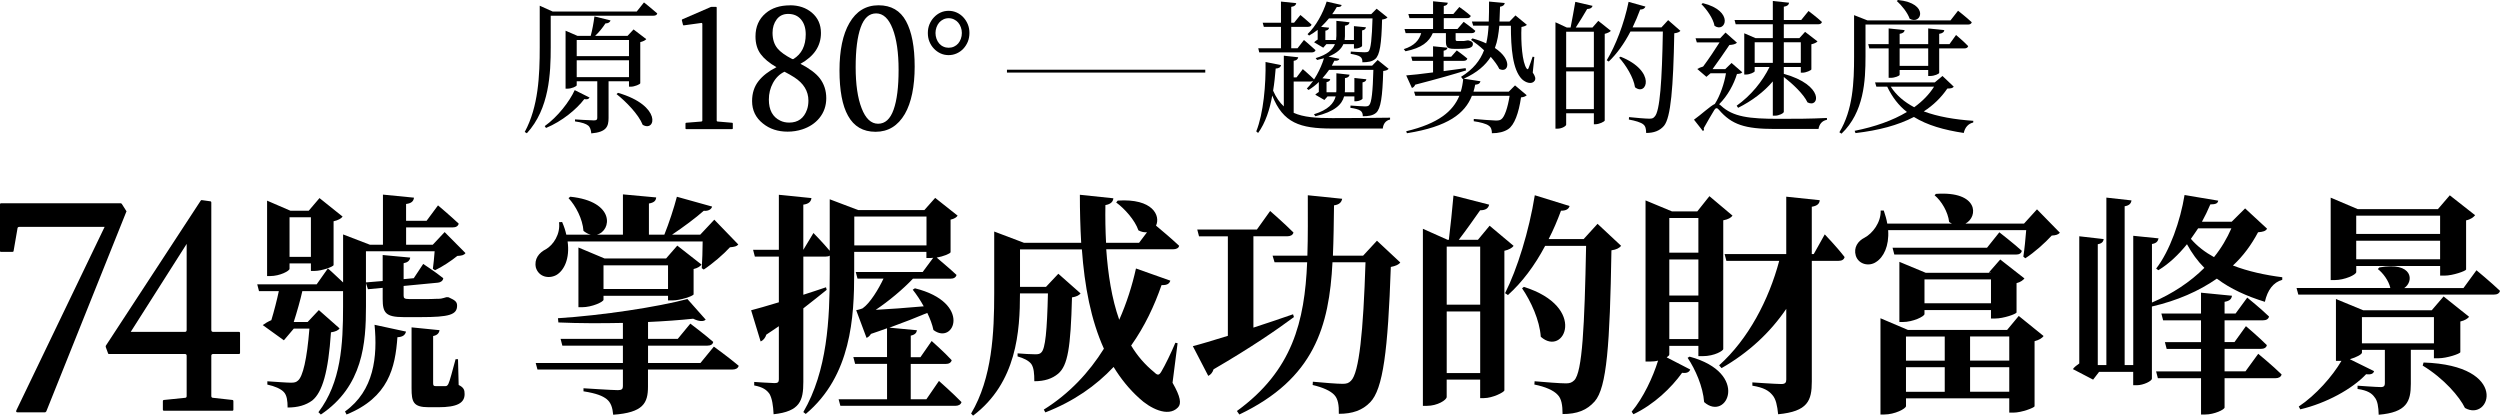
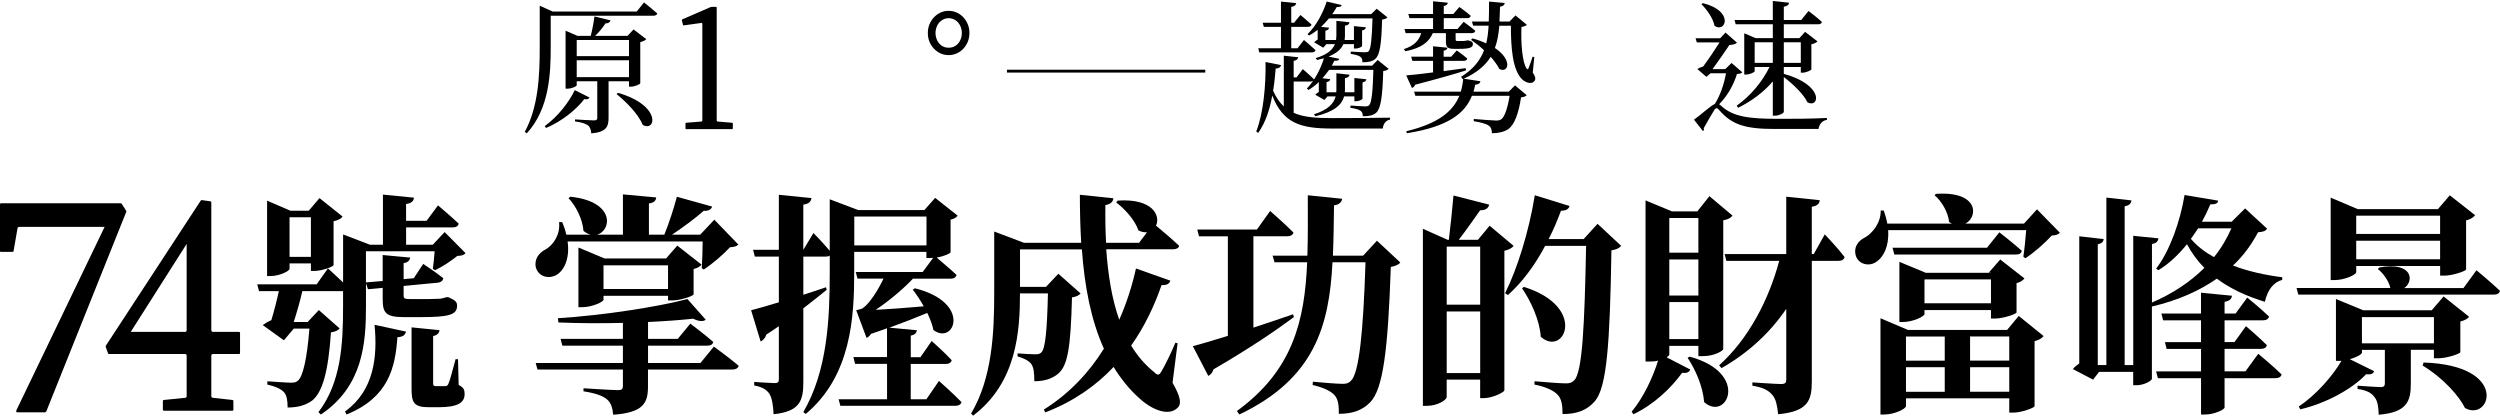
<svg xmlns="http://www.w3.org/2000/svg" id="_圖層_2" data-name="圖層 2" viewBox="0 0 875.26 145.53">
  <defs>
    <style>
      .cls-1 {
        fill: none;
        stroke: #000;
        stroke-miterlimit: 10;
      }
    </style>
  </defs>
  <g id="_圖層_1-2" data-name="圖層 1">
    <g>
      <g>
        <path d="M42.23,71.15c.17,.04,.3,.11,.4,.21l1.44,2.27c.07,.14,.13,.23,.2,.26,.03,.07,0,.19-.1,.37l-27.96,69.77c-.2,.21-.33,.32-.4,.32H6.1c-.3,0-.45-.14-.45-.42,0-.11,.03-.21,.1-.32l30.88-64.18H6.79c-.46,0-.69,.23-.69,.69l-1.34,7.75c0,.21-.2,.32-.59,.32H.4c-.27,0-.4-.11-.4-.32v-16.29c0-.28,.13-.42,.4-.42H42.23Z" />
        <path d="M65.35,124.57c0-.42-.2-.63-.59-.63h-26.62c-.13,0-.2-.02-.2-.05s-.03-.09-.1-.16l-.79-2.16c-.07-.21-.07-.39,0-.53l33.21-50.78c.13-.14,.23-.21,.3-.21l3.02,.42c.26,0,.4,.16,.4,.47v44.56c0,.46,.21,.69,.64,.69h9.02c.26,0,.4,.14,.4,.42v6.91c0,.28-.13,.42-.4,.42h-9.02c-.43,0-.64,.21-.64,.63v14.08c0,.42,.21,.63,.64,.63l6.69,.74c.26,0,.4,.16,.4,.47v2.9c0,.28-.13,.42-.4,.42h-23.84c-.3,0-.45-.14-.45-.42v-2.9c0-.32,.15-.47,.45-.47l7.29-.74c.4,0,.59-.21,.59-.63v-14.08Zm-19.58-8.38h18.99c.4,0,.59-.23,.59-.69v-30.11l-19.58,30.8Z" />
        <path d="M162.96,88.62c-.54,.74-1.31,.9-2.85,.98-2,1.64-5.32,3.85-7.79,5l-.77-.49c.23-1.56,.46-4.1,.62-6.15h-24.05v10.91l5.86-.49v-9.1l9.64,.9c-.15,1.07-.93,1.72-2.31,1.97v5.58l3.55-.33,3.31-5s4.39,2.87,7.02,5c-.08,.9-.93,1.48-1.85,1.56l-12.03,1.15v3.36c0,.9,.23,1.23,2,1.23h4.93c1.77,0,3.62,0,4.39-.08,.54,0,1.39,0,1.77-.08,.54-.08,1.31-.33,1.85-.49h.69l.39,.16c2,.9,2.7,1.48,2.7,2.79,0,3.2-2.78,4.02-12.64,4.02h-6.09c-6.32,0-7.32-1.56-7.32-6.31v-3.94l-5.16,.49-.69-2.13v8.12c0,12.79-1,27.96-15.8,37.88l-.85-.82c7.94-10.41,8.63-23.78,8.63-36.98v-5.41h-14.26c-.62,2.87-1.93,7.46-3.01,10.82h4.86l3.93-4.18,7.25,6.4c-.46,.74-1.46,1.15-3.01,1.39-.92,13.86-3.01,20.99-6.55,23.86-2.24,1.64-5.01,2.46-8.63,2.46,0-2.3-.23-4.26-1.31-5.41-1.08-1.15-3.16-2.05-5.78-2.62v-1.15c2.54,.16,6.78,.49,8.25,.49,1.23,0,1.85-.16,2.47-.74,1.7-1.39,3.16-7.46,4.01-18.2h-5.47l-3.47,4.1-7.4-5.33c.77-.57,1.85-1.23,3.01-1.72,.93-3.03,2-7.22,2.62-10.17h-6.94l-.62-2.38h20.81l3.93-5.58s2.85,2.54,5.32,4.92v-16.81l9.4,3.61h4.55v-17.55l10.87,1.07c-.15,1.15-.77,1.97-2.77,2.21v5.9h7.17l4.01-5.41s4.47,3.77,7.25,6.4c-.23,.9-1,1.31-2.08,1.31h-16.34v6.07h9.33l4.16-4.43,7.32,7.38Zm-61.59,5.49c0,.74-3.39,2.54-6.78,2.54h-1.08v-26.4l8.17,3.53h6.4l3.78-4.43,8.09,6.48c-.46,.66-1.62,1.31-3.16,1.64v15.33c-.08,.57-4.09,2.05-6.63,2.05h-1.31v-2.62h-7.48v1.89Zm0-18.04v13.86h7.48v-13.86h-7.48Zm19.43,67.98c10.18-7.3,11.41-19.19,10.33-30.34l11.02,2.38c-.31,1.23-1.16,1.89-3.01,1.97-.77,10.66-3.08,21.07-17.81,27.06l-.54-1.07Zm39.78-9.27c1.85,.9,2.08,1.8,2.08,3.2,0,3.12-2.62,4.59-9.17,4.59h-3.39c-5.4,0-6.01-1.8-6.01-6.64v-21.32l9.79,.98c-.15,1.07-.85,1.8-2.24,2.05v16.48c0,.82,.15,1.07,1,1.07h3.16c.54,0,.77-.08,1.16-.74,.54-1.07,1.46-4.76,2.54-8.69h.85l.23,9.02Z" />
        <path d="M198.72,84.52c.85,5.99-1.23,10.25-4.01,11.81-2.7,1.39-6.09,.57-7.09-2.62-.69-3.03,1.08-5.25,3.55-6.48,2.54-1.48,5.09-5.25,4.55-9.43l1.08-.08c.69,1.56,1.16,3.03,1.46,4.43h8.56c-.85-.16-1.7-.66-2.54-1.31-.31-4.18-2.7-8.77-5.24-11.48l.62-.49c15.88,1.64,14.49,11.97,9.33,13.28h9.1v-14.1l11.64,1.07c-.08,1.07-.62,1.8-2.54,2.13v10.91h5.4c1.62-4.02,3.39-9.43,4.39-13.28l12.33,3.44c-.23,.9-1.23,1.64-2.93,1.48-2.77,2.46-7.17,5.74-11.1,8.36h9.87l4.93-5.25,8.4,8.69c-.54,.66-1.31,.82-2.93,.98-2.24,2.46-6.17,5.82-9.17,7.79l-.69-.49c.15-2.54,.31-6.31,.31-9.35h-47.25Zm51.19,36.82s5.32,3.85,8.71,6.72c-.23,.9-1.08,1.31-2.16,1.31h-29.6v5.99c0,5.74-1.62,9.1-12.18,9.84-.23-2.46-.77-4.26-2.31-5.49-1.39-1.07-3.39-1.97-8.09-2.71v-1.07s10.1,.66,12.03,.66c1.39,0,1.77-.41,1.77-1.39v-5.82h-29.91l-.62-2.3h30.53v-6.07h-21.2l-.62-2.38h21.82v-5.58c-7.48,.16-15.26,.16-22.59-.16l-.15-1.48c15.49-.98,34.92-3.94,45.33-6.72l6.4,7.22c-.77,.74-2.39,.66-4.39-.33-4.62,.49-10.1,.9-15.8,1.15v5.9h10.41l4.39-5.33s4.93,3.69,8.02,6.4c-.15,.9-.93,1.31-2.08,1.31h-20.74v6.07h18.35l4.7-5.74Zm-16.03-16.15v-1.64h-22.59v1.39c0,.74-4.01,2.62-7.55,2.62h-1.23v-20.91l9.17,3.85h21.51l3.93-4.51,8.48,6.64c-.39,.57-1.31,1.23-2.77,1.56v8.86c-.08,.57-4.63,2.13-7.4,2.13h-1.54Zm0-4.02v-8.28h-22.59v8.28h22.59Z" />
        <path d="M328.76,133.39s4.93,4.35,7.86,7.38c-.23,.9-1.08,1.31-2.16,1.31h-40.24l-.62-2.3h16.96v-12.38h-11.18l-.62-2.38h11.79v-10.09c-1.77,.66-3.7,1.31-5.63,1.97-.39,.66-.92,1.15-1.54,1.39l-3.62-9.68s1.54-.33,2.24-.66c2.62-1.8,5.63-6.81,7.32-10.41h-9.1l-.62-2.3h23.43l3.7-5c-.31,.08-.62,.08-.93,.08h-1.46v-2.13h-25.28v7.13c0,15.66-1,36.24-16.96,49.61l-.85-.66c8.4-14.43,9.25-32.39,9.25-48.87v-5.9c-.39,.25-.85,.33-1.39,.33h-7.86v13.37c2.62-.82,5.24-1.72,7.94-2.62l.23,.9c-2.16,1.72-4.86,3.94-8.17,6.48v25.75c0,6.56-1.16,10.33-10.41,11.32-.15-3.12-.54-5.49-1.39-7.05-1-1.48-2.39-2.46-5.4-3.03v-1.23s5.86,.41,7.17,.41c1.16,0,1.46-.41,1.46-1.31v-18.61c-1.39,.9-2.85,1.97-4.39,2.95-.31,1.07-1.08,2.05-2,2.38l-3.32-10.91c1.93-.49,5.4-1.48,9.71-2.79v-15.99h-8.4l-.62-2.38h9.02v-19.27l11.41,1.15c-.15,1.23-.93,2.05-2.85,2.3v15.83l3.55-5.9s3.39,3.44,5.7,6.23v-18.04l9.94,3.77h23.2l3.78-4.26,7.86,6.23c-.39,.57-1.23,1.15-2.47,1.39v11.4c-.08,.49-2.54,1.48-4.86,1.89,1.39,1.23,4.7,3.94,6.94,6.07-.23,.9-1,1.31-2.08,1.31h-13.18c-3.47,3.69-8.48,7.87-13.03,10.91,4.55-.25,10.56-.66,16.81-1.23-1.16-2.13-2.54-4.18-3.85-5.82l.77-.49c20.12,5,13.72,20.09,6.48,14.6-.39-1.89-1.16-3.94-2.16-5.99-3.47,1.48-8.09,3.28-13.26,5.17l9.64,.9c-.15,.9-.62,1.56-2.16,1.89v7.54h3.39l3.93-5.66s4.47,3.94,7.01,6.72c-.23,.9-1,1.31-2.08,1.31h-12.26v12.38h5.47l4.39-6.4Zm-4.39-47.48v-10.09h-25.28v10.09h25.28Z" />
        <path d="M410.54,134.05c2.77,4.84,3.16,7.3,1.85,8.61-3.47,3.61-9.94,.16-13.57-3.28-3.55-3.2-6.48-6.89-8.94-10.91-6.17,6.56-13.95,12.05-23.9,15.91l-.54-.98c8.94-5.58,15.88-13.04,21.04-21.32-4.55-10.09-6.78-21.89-7.71-34.77h-21.66v13.12h9.1l4.32-4.59,7.79,6.89c-.54,.66-1.46,1.15-3.01,1.39-.46,17.55-1.46,23.86-4.86,26.73-2.08,1.72-4.7,2.62-8.33,2.62,0-2.62-.15-4.76-1.08-6.07-.92-1.15-2.54-1.97-4.78-2.62v-1.07c1.77,.16,4.93,.33,6.24,.33,1.08,0,1.62-.16,2.08-.66,1.39-1.31,2-7.46,2.31-20.66h-9.79c0,13.12-1.08,31.24-16.42,42.8l-.69-.74c7.4-12.46,8.09-28.29,8.09-42.15v-21.57l10.41,3.94h20.04c-.31-5.49-.46-11.07-.46-16.81l11.72,1.23c-.08,1.07-.77,2.05-2.78,2.38-.08,4.43,0,8.86,.23,13.2h11.56l2.78-3.69c-.93,.08-1.93-.08-3.01-.66-1.23-3.61-4.86-7.63-7.79-9.76l.54-.66c12.33-.82,15.03,5.33,13.41,8.77,1.7,1.39,5.55,4.67,8.09,7.05-.15,.82-1,1.23-2.16,1.23h-23.36c.62,8.77,1.93,17.3,4.55,24.68,2.62-5.9,4.55-12.05,5.86-17.96l12.03,4.26c-.31,.98-1,1.64-3.08,1.56-2.47,7.13-5.86,14.43-10.64,21.16,2.16,3.61,4.86,6.72,8.09,9.35,1.16,1.15,1.7,1.15,2.54-.33,1.23-2.05,3.39-6.48,4.86-10l.77,.16-1.77,13.86Z" />
        <path d="M453.01,111.01c-5.86,4.35-14.88,10.58-28.14,18.29-.31,1.07-1,1.89-1.85,2.3l-5.4-10.41c2.62-.66,6.94-1.97,12.26-3.61v-34.85h-10.1l-.62-2.38h20.89l4.63-6.48s5.09,4.43,8.17,7.54c-.23,.9-1.08,1.31-2.16,1.31h-11.87v31.98c4.47-1.48,9.25-3.03,13.88-4.67l.31,.98Zm37.23-19.11c-.54,.74-1.62,1.23-3.31,1.56-1,29.19-2.7,42.8-7.25,47.4-2.7,2.79-6.17,4.02-10.95,4.02,.08-3.03-.31-5.25-1.54-6.56-1.31-1.48-4.09-2.71-7.63-3.53l.08-1.15c3.39,.33,8.56,.74,10.41,.74,1.39,0,2.16-.25,2.93-1.07,2.85-2.71,4.32-17.14,5.09-41.49h-11.56c-1.16,22.39-6.32,40.75-32.61,53.3l-.85-1.23c19.43-14.1,23.74-31.32,24.59-52.07h-11.41l-.69-2.3h12.18c.23-6.72,.15-13.69,.15-21.16l12.03,1.23c-.23,1.23-1,2.05-2.85,2.3-.08,6.07-.15,11.97-.39,17.63h10.56l4.86-5.25,8.17,7.63Z" />
        <path d="M529.93,86.08c-.54,.74-1.7,1.39-3.24,1.72v48.87c-.08,.66-4.16,2.71-7.17,2.71h-1.31v-6.48h-11.72v6.07c0,1.07-3.24,3.12-6.94,3.12h-1.39v-61.99l8.63,3.85h.46c.54-4.51,1.23-10.91,1.62-15.5l12.49,3.2c-.31,1.39-1.39,1.97-3.16,1.97-2,2.87-5.01,7.13-7.48,10.33h6.71l4.09-4.92,8.4,7.05Zm-23.43,.25v20.34h11.72v-20.34h-11.72Zm11.72,44.28v-21.57h-11.72v21.57h11.72Zm49.34-44.53c-.62,.74-1.62,1.31-3.39,1.56-.54,33.05-1.62,48.05-5.86,52.89-2.77,3.12-6.17,4.43-11.25,4.43,0-3.12-.39-5.41-1.7-6.72-1.39-1.56-4.39-2.87-8.17-3.61l.08-1.15c3.7,.33,9.02,.74,11.02,.74,1.39,0,2.08-.33,2.85-1.07,2.85-2.79,3.62-19.11,4.16-47.07h-14.34c-3.7,6.97-8.09,12.79-13.03,17.22l-1-.66c4.24-8.36,8.4-21.73,10.41-34.28l12.18,3.77c-.31,1.07-1.23,1.64-3.01,1.64-1.31,3.53-2.7,6.81-4.32,9.92h12.26l4.86-5.33,8.25,7.71Zm-34.07,14.35c22.51,7.05,14.11,24.76,5.94,17.47-.39-5.82-3.47-12.46-6.55-16.97l.62-.49Z" />
        <path d="M584.43,124.13c0,.25-.31,.57-.92,.98l8.25,4.26c-.31,.82-1.08,1.39-2.85,1.15-3.78,5.25-9.79,11.07-17.04,14.51l-.62-.9c4.09-4.84,7.48-12.14,9.25-17.88-.85,.25-1.85,.33-2.93,.33h-1.46v-56.42l9.25,3.85h8.87l4.24-5.33,8.09,6.81c-.54,.74-1.46,1.31-3.24,1.64v45.1c0,.49-2.93,2.46-7.25,2.46h-1.46v-3.61h-10.18v3.03Zm0-47.81v12.14h10.18v-12.14h-10.18Zm0,27.14h10.18v-12.63h-10.18v12.63Zm10.18,15.25v-12.96h-10.18v12.96h10.18Zm-3.08,6.15c21.28,5.74,13.03,22.96,5.09,15.91-.39-5.41-3.08-11.48-5.78-15.5l.69-.41Zm47.33-42.8s4.55,4.76,6.94,7.95c-.23,.9-1,1.31-2.08,1.31h-9.4v42.23c0,6.72-1.39,10.5-11.79,11.48-.31-3.03-.77-5.33-2-6.72-1.31-1.56-3.01-2.62-7.02-3.28v-1.15s8.33,.57,10.1,.57c1.39,0,1.77-.49,1.77-1.56v-24.76c-5.63,8.28-13.18,15.33-22.66,20.75l-.85-.98c10.25-9.18,17.42-22.96,21.04-36.57h-18.5l-.62-2.38h21.58v-20.09l11.72,1.23c-.08,1.23-.85,1.97-2.78,2.3v16.56h.69l3.85-6.89Z" />
        <path d="M721.17,81.49c-.62,.66-1.39,.9-2.85,.98-2.31,2.54-6.17,5.99-9.25,7.95l-.69-.57c.39-2.46,.77-6.31,1-9.27h-48.33c.39,5.58-1.62,9.51-4.24,11.15-2.39,1.64-6.09,.9-7.09-2.21-.85-2.87,.77-5.17,3.08-6.31,2.78-1.48,5.78-5.33,5.63-9.51h1.08c.54,1.64,1,3.12,1.23,4.59h22.66c-.31-.16-.69-.33-1-.57-.39-3.53-2.7-7.38-5.09-9.35l.46-.49c15.03-1.07,14.88,8.04,10.33,10.41h20.51l4.55-5,8.02,8.2Zm-14.41,29.11l8.71,7.05c-.46,.66-1.54,1.39-3.16,1.8v22.8c-.08,.49-4.55,2.21-7.4,2.21h-1.46v-5h-36.15v2.71c0,.9-3.93,2.95-7.63,2.95h-1.31v-33.7l9.64,4.1h34.69l4.09-4.92Zm-6.78-29.27s4.86,3.77,7.86,6.48c-.15,.9-.93,1.31-2,1.31h-42.63l-.62-2.38h33.07l4.32-5.41Zm-2.93,30.18v-2.95h-23.28v1.39c0,.82-4.01,2.79-7.63,2.79h-1.16v-21.07l9.25,3.85h22.82v-.08h-.77l4.01-4.59,8.48,6.64c-.46,.57-1.39,1.31-2.77,1.64v10.25c-.08,.57-4.63,2.13-7.4,2.13h-1.54Zm-29.76,6.31v8.45h13.57v-8.45h-13.57Zm0,19.35h13.57v-8.61h-13.57v8.61Zm29.76-31v-8.36h-23.28v8.36h23.28Zm-7.32,11.64v8.45h13.72v-8.45h-13.72Zm13.72,19.35v-8.61h-13.72v8.61h13.72Z" />
        <path d="M793.71,80.09c-.54,.82-1.31,1.07-3.16,1.23-2.31,4.35-5.16,8.28-8.79,11.64,5.32,2.05,11.33,3.36,17.27,4.1v.9c-3.16,.9-5.17,3.61-6.09,7.71-6.32-1.97-12.03-4.51-16.81-8.12-6.24,4.35-13.88,7.71-22.74,9.76v25.26c0,.82-2.93,2.3-5.32,2.3h-1.23v-4.67h-11.95l-2.08,2.71-7.09-3.69c.46-.66,1.39-1.39,2.24-1.97v-44.53l8.56,.98c-.15,.9-.62,1.56-2.08,1.8v42.31h3.01v-58.63l8.79,.98c-.15,1.07-.77,1.8-2.39,2.05v55.6h3.01v-45.26l8.86,.9c-.23,.98-.69,1.72-2.31,1.97v20.5c7.25-3.12,13.41-7.22,18.35-12.14-2.39-2.38-4.39-5.17-6.09-8.28-2.93,3.61-6.24,6.81-10.02,9.1l-.77-.57c4.78-6.15,8.48-16.73,9.94-25.75l11.79,1.97c-.15,.9-.77,1.31-2.77,1.31-.85,2.05-1.85,4.1-2.93,6.07h10.41l4.7-4.67,7.71,7.13Zm-3.08,43.79s5.09,4.18,8.17,7.22c-.23,.9-1.08,1.31-2.16,1.31h-17.81v10.25c0,.74-3.62,2.46-6.78,2.46h-1.46v-12.71h-15.11l-.62-2.38h15.73v-7.87h-12.03l-.62-2.38h12.64v-7.63h-13.26l-.62-2.38h13.88v-7.3l10.87,1.07c-.23,1.07-.69,1.8-2.62,2.13v4.1h3.85l4.09-5.58s4.78,3.85,7.63,6.64c-.23,.9-1,1.31-2.08,1.31h-13.49v7.63h3.47l4.01-5.58s4.55,3.85,7.32,6.64c-.15,.9-1,1.31-2.08,1.31h-12.72v7.87h7.32l4.47-6.15Zm-21.05-43.95c-.85,1.31-1.7,2.46-2.54,3.69,2.16,2.54,4.93,4.67,8.09,6.4,2.54-3.12,4.55-6.56,6.09-10.09h-11.64Z" />
        <path d="M867.01,94.61s5.16,4.26,8.25,7.22c-.23,.9-1,1.31-2.16,1.31h-68.45l-.62-2.3h32.84c-.54-2.54-2.62-5.33-4.39-6.64l.54-.57c11.87-2.13,12.18,4.92,8.71,7.22h20.74l4.55-6.23Zm-22.97,27.88v11.89c0,6.23-1.46,10-11.25,10.82-.08-2.79-.39-4.92-1.46-6.15-.85-1.23-2.31-2.38-5.94-2.87v-1.15s6.63,.49,8.17,.49c1.08,0,1.39-.49,1.39-1.31v-11.73h-8.02v.98c0,.57-1.93,1.64-4.24,2.3l8.48,4.18c-.23,.82-.93,1.31-2.78,1.07-4.86,5.17-13.95,10.17-23.05,12.3l-.54-.98c6.01-4.02,11.79-10.58,14.95-15.99h-1.93v-21.65l9.56,3.94h23.97l4.16-4.84,8.94,7.13c-.46,.57-1.54,1.31-3.08,1.64v10.74c-.08,.57-4.78,2.13-7.63,2.13h-1.62v-2.95h-8.09Zm-19.12-27.22c0,.9-4.01,2.79-7.63,2.79h-1.31v-28.86l9.48,4.02h28.06l4.16-4.84,8.87,6.97c-.54,.66-1.54,1.48-3.16,1.8v17.22c-.08,.49-4.63,2.13-7.55,2.13h-1.54v-3.36h-29.37v2.13Zm0-19.76v6.4h29.37v-6.4h-29.37Zm29.37,15.25v-6.48h-29.37v6.48h29.37Zm-27.37,29.44h25.21v-9.18h-25.21v9.18Zm21.58,6.72c30.3,.98,23.36,20.99,14.49,15.91-1.85-3.85-7.25-10.25-14.8-14.84l.31-1.07Z" />
      </g>
      <g>
        <g>
          <path d="M225.46,.85s2.85,2.25,4.65,3.85c-.1,.55-.65,.8-1.35,.8h-35.95v11.05c0,9.05-.45,21.5-8.35,30.1l-.75-.45c4.8-8.85,5.25-19.75,5.25-29.6V2l4.55,2.05h29.4l2.55-3.2Zm-19.05,33.3c-.3,.5-.75,.75-1.85,.55-2.75,3.6-7.75,7.75-13.4,10.1l-.45-.65c4.55-3.25,8.65-8.55,10.5-12.6l5.2,2.6Zm6.65-5.7v12.85c0,3-.75,4.95-6.05,5.4-.1-1.2-.4-2.2-1.1-2.75-.75-.6-2.1-1.1-4.6-1.45v-.7s5.45,.35,6.6,.35c.95,0,1.2-.25,1.2-.9v-12.8h-7.2v1.4c0,.35-1.7,1.2-3.3,1.2h-.6V10.75l4.15,1.8h4.65c.5-1.8,1-4.4,1.3-6.8l5.65,1.4c-.2,.6-.75,1.05-1.8,1.05-1,1.55-2.3,3.15-3.6,4.35h11.35l2.1-2.25,4.45,3.4c-.3,.4-1.1,.8-2.1,1.05v14.4c-.05,.35-2,1.2-3.3,1.2h-.65v-1.9h-7.15Zm-11.15-14.45v5.65h18.3v-5.65h-18.3Zm18.3,13v-5.9h-18.3v5.9h18.3Zm-3.85,5.5c15.5,4.5,13.2,13.9,8.65,11.2-1.45-3.65-5.8-8.1-9.15-10.75l.5-.45Z" />
          <path d="M250.69,2.4c.15,0,.23,.09,.23,.28V42.18c0,.23,.12,.35,.38,.37l5.03,.43c.15,.02,.23,.11,.23,.28v1.69c0,.16-.08,.25-.23,.25h-16.11c-.15,0-.23-.08-.23-.25v-1.69c0-.16,.08-.26,.23-.28l5.32-.43c.08,0,.15-.03,.23-.09,.08-.06,.12-.15,.12-.28V8.4c0-.25-.1-.37-.29-.37l-6.27,.86c-.1-.02-.17-.1-.23-.25l-.4-1.63s.02-.08,.06-.12l.12-.12,9.95-4.31c.15-.04,.25-.06,.29-.06h1.59Z" />
-           <path d="M276.58,1.85c3.06,0,5.62,.86,7.66,2.58,2.12,1.8,3.18,4.17,3.18,7.11,0,4.55-2.39,8.15-7.17,10.8,3.16,1.64,5.42,3.33,6.77,5.08,1.5,1.97,2.26,4.29,2.26,6.95s-.81,5.01-2.43,6.98c-1.48,1.8-3.47,3.12-5.96,3.94-1.64,.53-3.34,.8-5.12,.8-3.43,0-6.32-.95-8.67-2.86-2.53-2.01-3.79-4.62-3.79-7.84,0-2.75,.75-5.09,2.26-7.01,1.45-1.85,3.54-3.47,6.27-4.86-2.47-1.42-4.31-2.94-5.52-4.58-1.21-1.64-1.82-3.7-1.82-6.18,0-3.4,1.19-6.11,3.56-8.12,2.16-1.85,5-2.77,8.53-2.77Zm-.29,41.07c3.1,0,5.19-1.52,6.25-4.55,.33-.94,.49-1.99,.49-3.14,0-3.32-1.66-6.05-4.97-8.18-1.06-.68-2.2-1.32-3.41-1.94-1.72,.82-3.06,2.14-4.05,3.97-.94,1.74-1.42,3.67-1.42,5.78,0,3.65,1.33,6.11,3.99,7.38,.91,.45,1.95,.68,3.12,.68Zm-.35-38.05c-1.72,0-3.06,.64-4.02,1.92-.96,1.28-1.45,2.85-1.45,4.69,0,2.28,.59,4.11,1.76,5.51,.96,1.17,2.67,2.4,5.12,3.69h.4c2.89-1.74,4.34-4.63,4.34-8.67,0-2.13-.54-3.86-1.63-5.17-1.09-1.31-2.6-1.97-4.53-1.97Z" />
-           <path d="M307.6,1.85c4.4,0,7.6,1.86,9.61,5.57,2.01,3.71,3.02,9.01,3.02,15.9s-1.15,12.62-3.44,16.58c-2.43,4.16-5.84,6.24-10.24,6.24s-7.6-1.88-9.66-5.63c-1.99-3.55-2.98-8.84-2.98-15.87s1.16-12.6,3.47-16.58c2.39-4.14,5.79-6.21,10.21-6.21Zm-.17,41.47c2.45,0,4.26-1.64,5.42-4.92,1.17-3.28,1.75-7.93,1.75-13.93s-.69-10.81-2.08-14.4c-1.39-3.59-3.32-5.38-5.78-5.38s-4.26,1.64-5.42,4.92c-1.17,3.28-1.75,7.92-1.75,13.9s.69,10.8,2.08,14.37c1.39,3.63,3.32,5.44,5.78,5.44Z" />
          <path d="M332.12,3.79c1,0,1.95,.2,2.83,.6,.89,.4,1.66,.96,2.33,1.68,.66,.72,1.19,1.54,1.56,2.46,.38,.92,.56,1.93,.56,3.01s-.19,2.12-.56,3.05c-.38,.92-.9,1.74-1.56,2.45s-1.44,1.26-2.33,1.66c-.89,.4-1.83,.6-2.83,.6s-1.97-.2-2.83-.6c-.87-.4-1.64-.95-2.31-1.66-.68-.71-1.2-1.52-1.58-2.45-.38-.92-.56-1.94-.56-3.05s.19-2.09,.56-3.01c.38-.92,.9-1.74,1.58-2.46,.67-.72,1.45-1.28,2.31-1.68,.87-.4,1.81-.6,2.83-.6Zm0,2.58c-.66,0-1.27,.14-1.85,.42-.58,.28-1.07,.65-1.46,1.11-.39,.46-.71,1.01-.94,1.65-.23,.64-.35,1.3-.35,2s.12,1.39,.35,2.03c.23,.64,.54,1.18,.94,1.65,.4,.46,.88,.83,1.46,1.09,.58,.27,1.19,.4,1.85,.4s1.3-.13,1.88-.4c.58-.27,1.06-.63,1.46-1.09,.39-.46,.71-1.01,.94-1.65,.23-.64,.35-1.31,.35-2.03s-.12-1.36-.35-2c-.23-.64-.54-1.18-.94-1.65-.4-.46-.88-.83-1.46-1.11-.58-.28-1.21-.42-1.88-.42Z" />
          <path d="M452.92,39.5c3.45,1.55,7.8,1.85,13.55,1.85,4.6,0,15.4-.05,20.2-.15v.65c-1.6,.35-2.4,1.6-2.55,3.15h-17.8c-11.2,0-17.1-1.95-20.9-11.55-.85,4.85-2.4,9.6-4.95,13.1l-.65-.55c2.55-6.35,3.4-16.5,3.25-24.3l5.45,1.1c-.2,.7-.7,1.15-1.9,1.2-.2,2.4-.45,5.1-.9,7.75,1.05,2.4,2.3,4.15,3.75,5.5V19.5l5.05,.55c-.15,.65-.55,1.1-1.6,1.25v5.8h1l2.2-2.9s2.45,2.1,3.9,3.55c-.1,.55-.6,.8-1.3,.8h-5.8v10.95Zm-4.45-22.6v-7.5h-6l-.4-1.45h6.4V.55l5.35,.55c-.1,.65-.55,1.15-1.75,1.3V7.95h1l2.2-2.7s2.4,1.95,3.9,3.35c-.1,.55-.6,.8-1.3,.8h-5.8v7.5h2.2l2.25-2.9s2.45,2.05,4.05,3.55c-.15,.55-.65,.8-1.35,.8h-18.35l-.35-1.45h7.95Zm9.3-4.95c2.9-2.7,5.45-7.4,6.7-11.4l5.25,1.2c-.15,.55-.5,.75-1.7,.7-.45,.8-1,1.65-1.6,2.5h13.65l1.9-1.9,3.8,3.05c-.35,.4-.9,.6-1.9,.75-.2,8.6-.8,12.45-2.4,13.8-1.1,.95-2.65,1.15-4.5,1.15,.05-.85-.15-1.5-.7-1.9-.6-.5-1.95-.8-3.4-1.05l.05-.8c1.5,.1,3.95,.25,4.85,.25,.7,0,1.05-.05,1.4-.35,.75-.8,1.15-4.4,1.35-11.5h-15.25c-.85,1.05-1.8,2-2.75,2.95l2.8,.3c-.1,.55-.45,.9-1.3,1.05v3.25h3.75c.05-.45,.1-.95,.1-1.4V7.3l4.6,.5c-.1,.6-.45,1.05-1.6,1.2v3.7c0,.45-.05,.85-.1,1.3h3.25v-4.85l4.2,.4c-.1,.55-.45,.95-1.35,1.1v5.4c0,.35-1.3,.95-2.25,.95h-.6v-1.55h-3.7c-.7,1.65-2.2,3.15-5.2,4.35l3.8,.8c-.15,.45-.5,.75-1.75,.65-.3,.6-.6,1.15-.9,1.75h14.1l1.95-2,3.85,3.1c-.35,.4-.95,.65-1.9,.75-.25,9.05-.85,13.2-2.5,14.65-1.15,1-2.8,1.2-4.65,1.2,0-.85-.2-1.45-.75-1.9-.65-.5-2.1-.85-3.6-1.05l.05-.8c1.6,.1,4.15,.3,5.05,.3,.8,0,1.15-.1,1.45-.4,.9-.85,1.3-4.9,1.5-12.4h-15.5c-.7,1-1.5,2-2.35,2.95l2.75,.3c-.1,.55-.45,.9-1.3,1.05v3.55h3.4c.05-.3,.05-.55,.05-.85v-5.8l4.6,.5c-.1,.6-.45,1.05-1.6,1.2v4.15c0,.25,0,.55-.05,.8h3.35v-5l4.2,.45c-.1,.55-.45,.9-1.35,1.1v5.65c0,.35-1.3,.95-2.25,.95h-.6v-1.7h-3.6c-.75,2.8-3.25,5.35-10.05,6.95l-.5-.7c5-1.55,6.95-3.8,7.6-6.25h-2.85l-1.1,1.25-3.2-1.85c.3-.3,.75-.65,1.25-.95v-3.5c-1.1,1.1-2.35,2.05-3.6,2.8l-.6-.5c2.55-2.55,4.85-6.8,6-10.6-.7,.2-1.5,.4-2.4,.6l-.5-.65c4.05-1.2,5.95-2.95,6.75-4.9h-3l-1.1,1.25-3.2-1.9c.3-.3,.75-.65,1.25-.95v-3.4c-.95,.75-1.95,1.4-3,2l-.55-.5Z" />
          <path d="M501.62,11.6c-1.3,3.05-3.85,5.2-9.55,6.35l-.6-.75c3.7-1.15,5.4-3.15,6.1-5.6h-5.45l-.4-1.45h10v-3.8h-8.25l-.4-1.45h8.65V.45l5.15,.5c-.05,.6-.45,1-1.4,1.15v2.8h3.35l2.1-2.45s2.45,1.7,4,3.1c-.15,.55-.6,.8-1.3,.8h-8.15v3.8h4.8l2.15-2.5s2.5,1.75,4.1,3.15c-.15,.55-.6,.8-1.3,.8h-5.6v2.1c0,.5,.1,.65,.6,.65h2.05c.1,0,.45,0,.6-.05,.2-.05,.55-.1,.85-.15h.4l.2,.05c.95,.3,1.35,.55,1.35,1.2,0,1.25-1.1,1.7-4.8,1.7h-1.8c-2.55,0-2.85-.8-2.85-2.75v-2.75h-4.6Zm35,13.8c.85,1.25,1.15,2.15,.65,2.9-.95,1.35-3.1,.7-4.45-.6-3.25-3.3-3.85-10.85-3.85-18.7h-4.05c-.25,2.8-.65,5.45-1.55,7.8,6.3,4.2,4.75,8.95,1.55,7.35-.65-1.35-1.75-2.8-3-4.25-1.85,2.95-4.8,5.55-9.45,7.65l5.85,.9c-.2,.8-.8,1.15-1.85,1.2-.15,.8-.35,1.65-.6,2.45h12.35l2.2-2.2,4.1,3.45c-.4,.35-.95,.65-2,.75-.8,5.45-2.3,9.7-4.55,11.15-1.35,.9-3.3,1.4-5.65,1.4,0-1.1-.25-2.1-1.1-2.65-.8-.65-3.05-1.25-5.25-1.55v-.8c2.35,.2,6.65,.55,7.75,.55,.95,0,1.45-.1,1.9-.45,1.15-.8,2.25-4.05,2.9-8.2h-13.2c-2.45,6.15-8.3,10.8-22.75,13.1l-.25-.7c11.35-2.7,16.4-7.05,18.6-12.4h-15.4l-.45-1.45h16.35c.45-1.45,.7-2.9,.85-4.45l-.15,.05-.6-.8c4.3-2.65,6.7-5.75,8.05-9.3-1.5-1.45-3.15-2.65-4.55-3.65l.5-.5c1.85,.5,3.45,1.1,4.8,1.75,.5-1.95,.7-4.05,.85-6.2h-5.4l-.45-1.45h5.9c.1-2.2,.1-4.5,.1-7l5.5,.5c-.1,.65-.55,1.15-1.65,1.3-.05,1.75-.1,3.5-.2,5.2h3.5l2.1-2.15,4,3.3c-.3,.3-1.05,.6-1.9,.75-.25,5.25,.25,12.55,1.85,14.6,.3,.3,.45,.25,.65-.25,.45-1.15,.95-2.55,1.4-3.95l.6,.1-.55,5.45Zm-31.2-4.1v3.6c2.5-.35,5.05-.7,7.7-1.05l.15,.8c-4.15,1.3-9.85,2.95-17.8,5-.25,.65-.7,1-1.15,1.15l-2-4.4c2-.15,5.35-.5,9.4-1.05v-4.05h-7.25l-.4-1.45h7.65v-3.65l5.05,.5c-.1,.5-.4,.9-1.35,1.05v2.1h2.65l1.95-2.2s2.25,1.6,3.7,2.85c-.15,.55-.6,.8-1.3,.8h-7Z" />
-           <path d="M563.97,10.8c-.35,.4-1.15,.8-2.15,1.05v30.35c-.05,.35-1.9,1.3-3.25,1.3h-.55v-3.85h-9.7v4c0,.45-1.45,1.4-3.05,1.4h-.7V7.8l4,1.85h1.3c.5-2.55,1.2-6.35,1.65-9l6.05,1.4c-.2,.7-.85,1.1-1.9,1.1-1.1,1.9-2.65,4.45-4,6.5h5.85l2.05-2.35,4.4,3.5Zm-15.65,.3v12.45h9.7V11.1h-9.7Zm9.7,27.1v-13.2h-9.7v13.2h9.7Zm30.3-27.4c-.4,.45-1,.7-2.15,.85-.35,18.95-1.2,29.5-3.6,32.4-1.5,1.75-3.55,2.5-6.25,2.5,0-1.3-.2-2.4-1-3-.8-.7-2.85-1.3-5.05-1.7l.05-.85c2.35,.25,5.85,.55,7.1,.55,1,0,1.4-.15,1.85-.7,1.9-1.75,2.6-12.75,2.9-29.8h-11.35c-2.15,4.15-4.75,7.8-7.6,10.5l-.7-.45c3.05-5,6.1-12.8,7.65-20.45l5.9,1.65c-.2,.6-.8,1.05-1.85,1.05-.8,2.2-1.7,4.25-2.65,6.25h10.1l2.35-2.55,4.3,3.75Zm-20.95,9.05c12.7,5.1,9.15,14,5.05,10.7-.5-3.4-3.15-7.7-5.55-10.35l.5-.35Z" />
          <path d="M609.97,25.3c-.35,.4-.8,.55-1.85,.6-1.1,3.6-3.2,7.55-6.25,10.6,.2,.1,.35,.25,.6,.45,4.25,4,10,4.65,20.2,4.65,5.95,0,10.9,0,16.95-.3v.65c-1.75,.3-2.7,1.6-2.95,3.2h-15.3c-10.45,0-15.1-1.5-19.55-6.7-.65-.8-1.15-.7-1.6,0-.9,1.45-2.55,4.3-3.75,6.45,.2,.4,.1,.7-.25,1l-3.15-4c2.3-1.6,5.9-4.95,7.3-5.5,1.9-3,3.3-7.15,3.9-10.75h-5.4l-1.45,1.25-3.2-2.75c.45-.3,1.3-.65,2.05-.85,1.8-2.4,4.15-5.9,5.75-8.45h-7.95l-.45-1.45h8.6l1.9-2,4,3.55c-.45,.5-1.5,.75-2.65,.8-1.5,2.25-4,5.85-5.9,8.45h4.45l2.2-2.15,3.75,3.25Zm-13.8-24.2c11.15,2.75,7.95,10.6,4.1,7.95-.5-2.65-2.7-5.7-4.6-7.6l.5-.35Zm11.1,5.9h13.4V.35l5.7,.6c-.15,.75-.55,1.2-1.85,1.4V7h6.1l2.55-3.15s2.95,2.2,4.7,3.85c-.15,.55-.65,.8-1.3,.8h-12.05v4.85h5.45l2-2.2,4.35,3.35c-.35,.4-1.2,.8-2.15,1v8.8c-.05,.3-1.85,1.15-3.1,1.15h-.6v-2h-5.95v2.4c14.25,3.95,12.5,12.15,8.3,10-1.4-2.95-5.2-6.5-8.3-8.9v12.2c0,.5-1.7,1.35-3.05,1.35h-.8v-12c-3.15,3.7-7.35,6.85-12.15,9.25l-.5-.75c4.95-3.5,9-8.45,11.5-13.55h-5.2v1.5c0,.3-1.6,1.15-3.1,1.15h-.55V11.65l3.95,1.7h6.05v-4.85h-13l-.4-1.5Zm13.4,15v-7.2h-6.35v7.2h6.35Zm3.85-7.2v7.2h5.95v-7.2h-5.95Z" />
-           <path d="M653.12,19.8c0,8.45-.5,19.45-8.4,27l-.75-.5c4.75-7.8,5.15-17.5,5.15-26.45V5.3l4.7,1.85h29.05l2.65-3.4s3,2.35,4.8,4.05c-.15,.55-.65,.8-1.35,.8h-35.85v11.2Zm30.9,10.55c-.4,.5-.95,.65-2.25,.65-2.15,3.15-4.9,5.85-8.25,8,4.95,1.85,10.85,2.85,17.35,3.3l-.05,.6c-1.75,.4-2.9,1.75-3.3,3.65-6.95-1.05-12.75-2.7-17.45-5.6-5.55,2.9-12.35,4.7-20.45,5.65l-.3-.8c7.05-1.4,13.3-3.6,18.3-6.6-2.9-2.25-5.15-5.2-6.9-8.85h-3.8l-.45-1.5h20.9l2.7-2.25,3.95,3.75Zm-8.95-3.75v-2.1h-10v1.7c0,.35-1.7,1.05-3.1,1.05h-.75v-10.3h-6.75l-.4-1.5h7.15v-5.5l5.6,.6c-.1,.65-.5,1.1-1.75,1.3v3.6h10v-5.5l5.65,.6c-.1,.65-.55,1.1-1.8,1.3v3.6h3.6l2.3-3.2s2.7,2.25,4.25,3.9c-.15,.55-.65,.8-1.35,.8h-8.8v8.55c0,.35-1.7,1.1-3.1,1.1h-.75Zm-13.1,3.75c1.95,3.05,4.8,5.4,8.2,7.2,2.9-2.1,5.25-4.5,6.95-7.2h-15.15Zm2.55-30.35c11.1,1.15,8.15,8.95,4.05,6.55-.7-2.1-2.8-4.7-4.5-6.2l.45-.35Zm10.55,23.05v-6.1h-10v6.1h10Z" />
        </g>
        <line class="cls-1" x1="352.54" y1="24.91" x2="421.97" y2="24.91" />
      </g>
    </g>
  </g>
</svg>